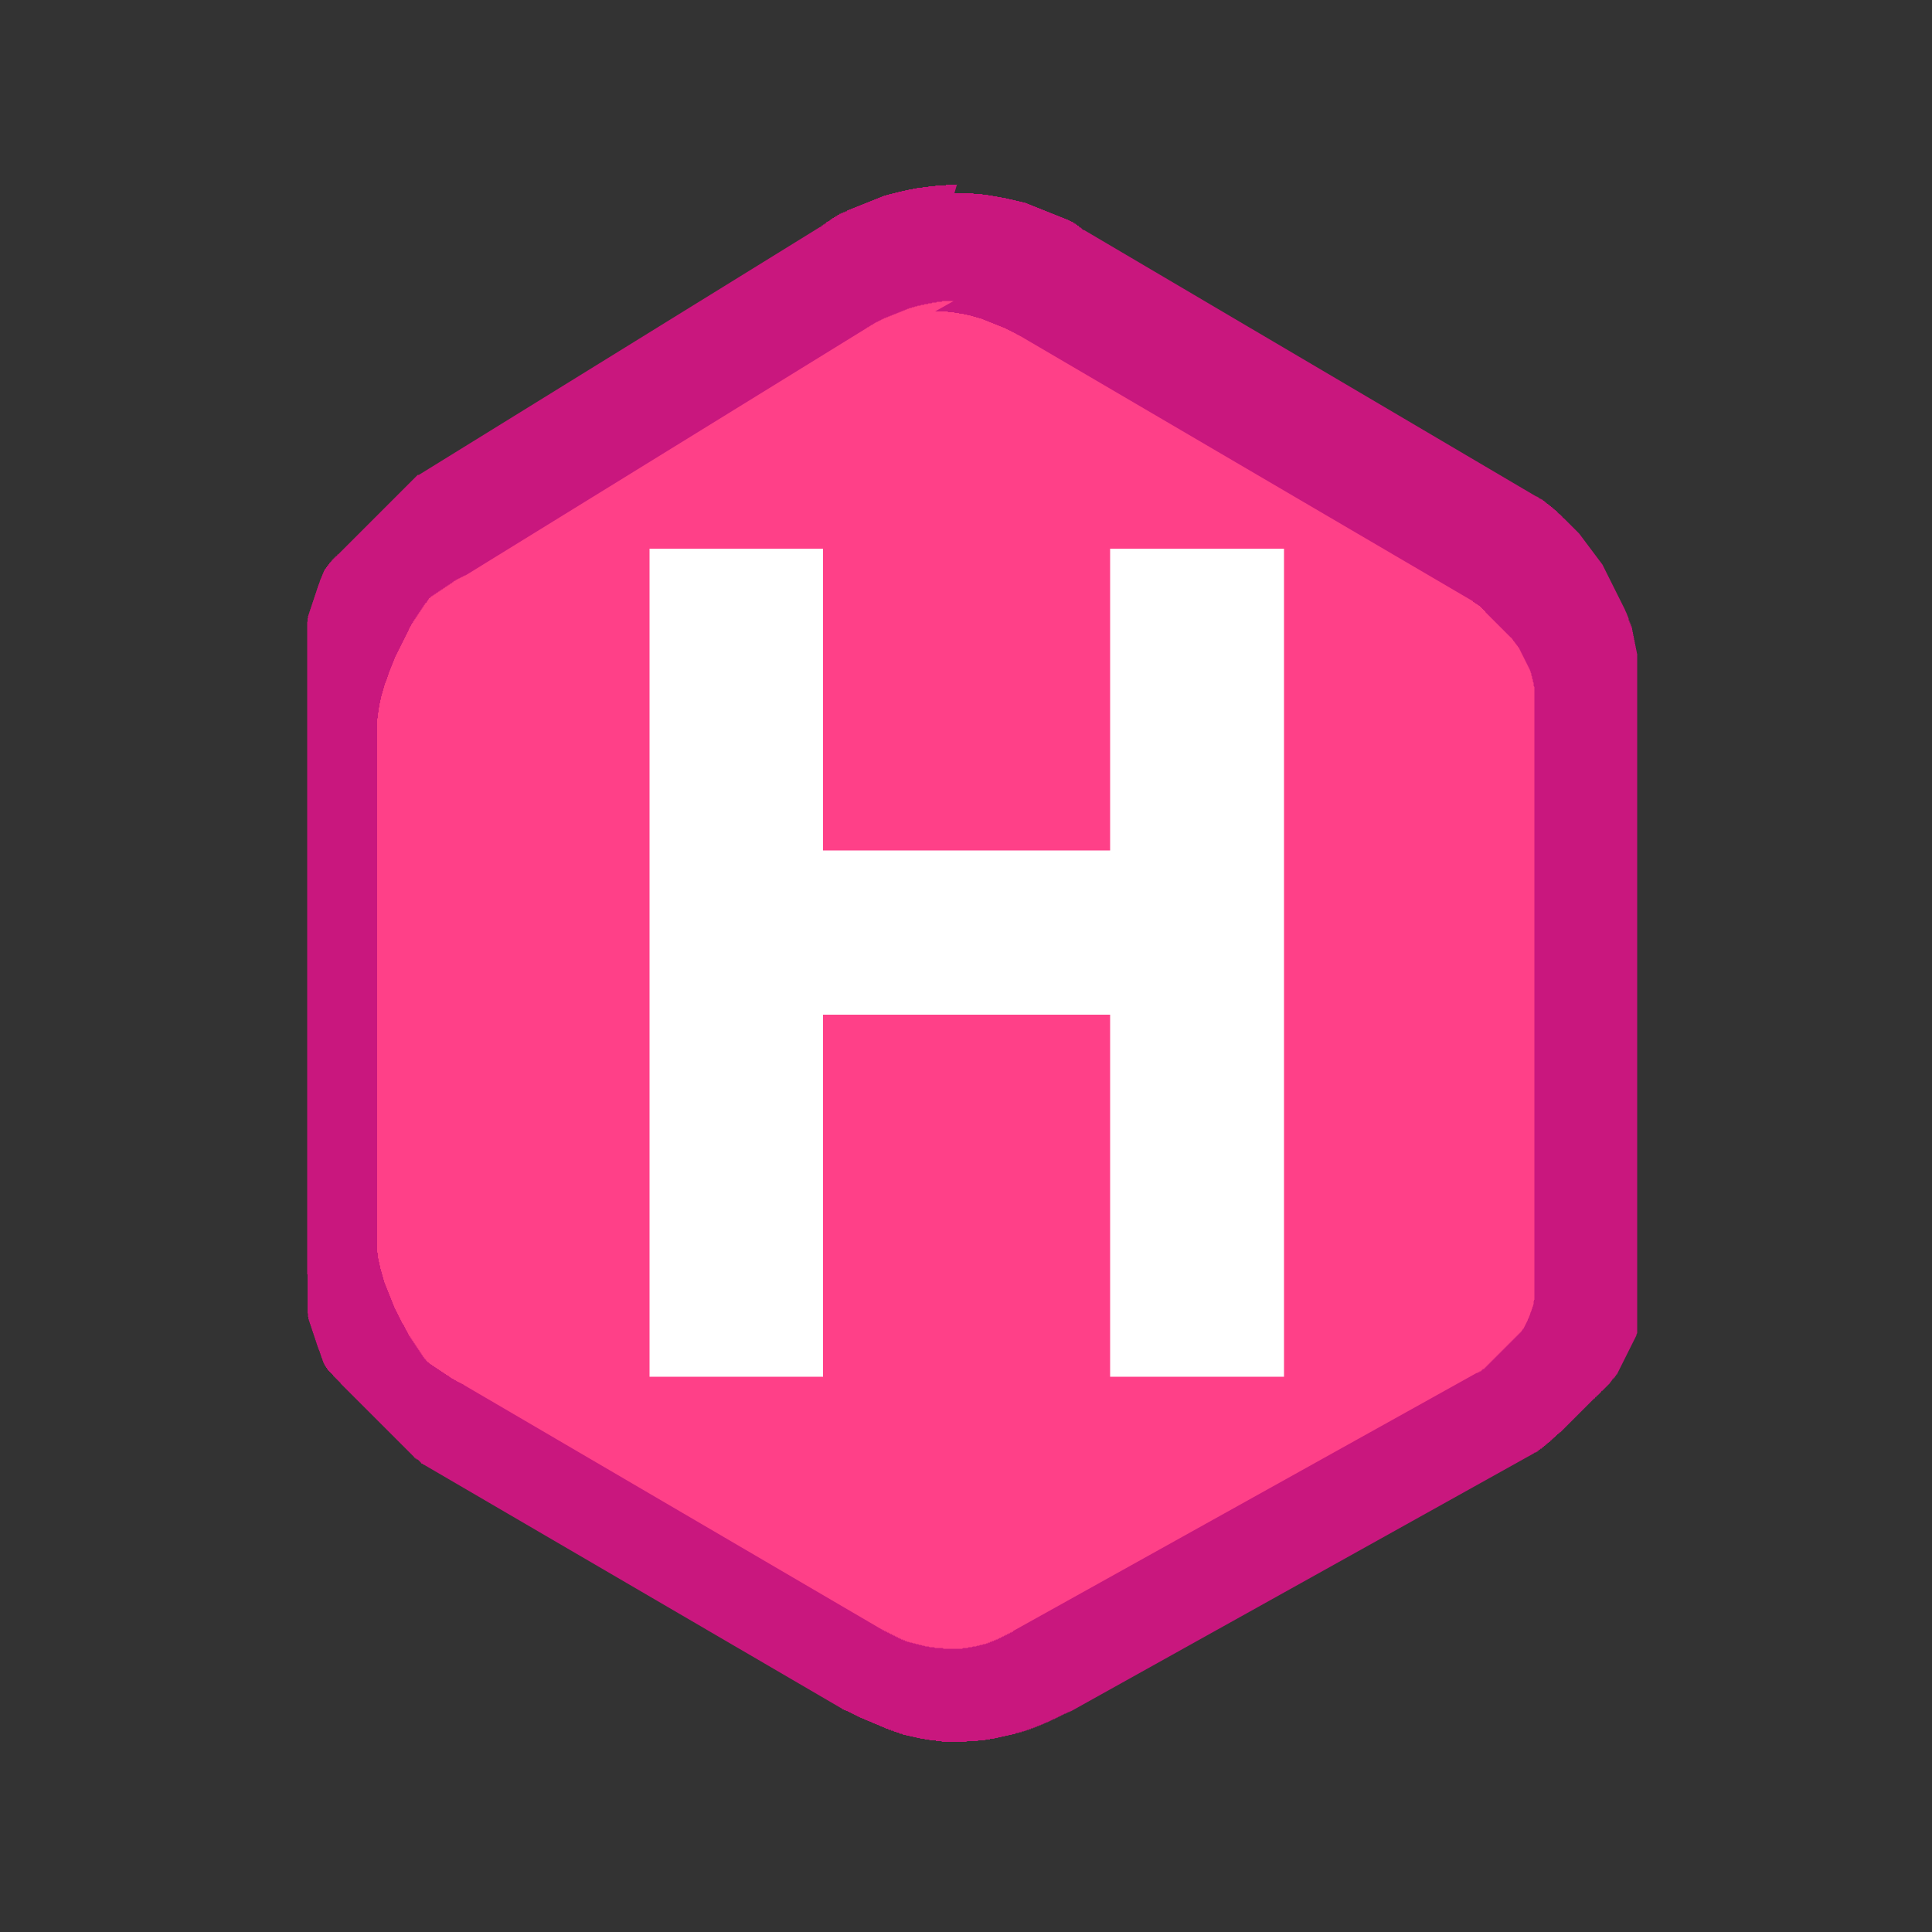
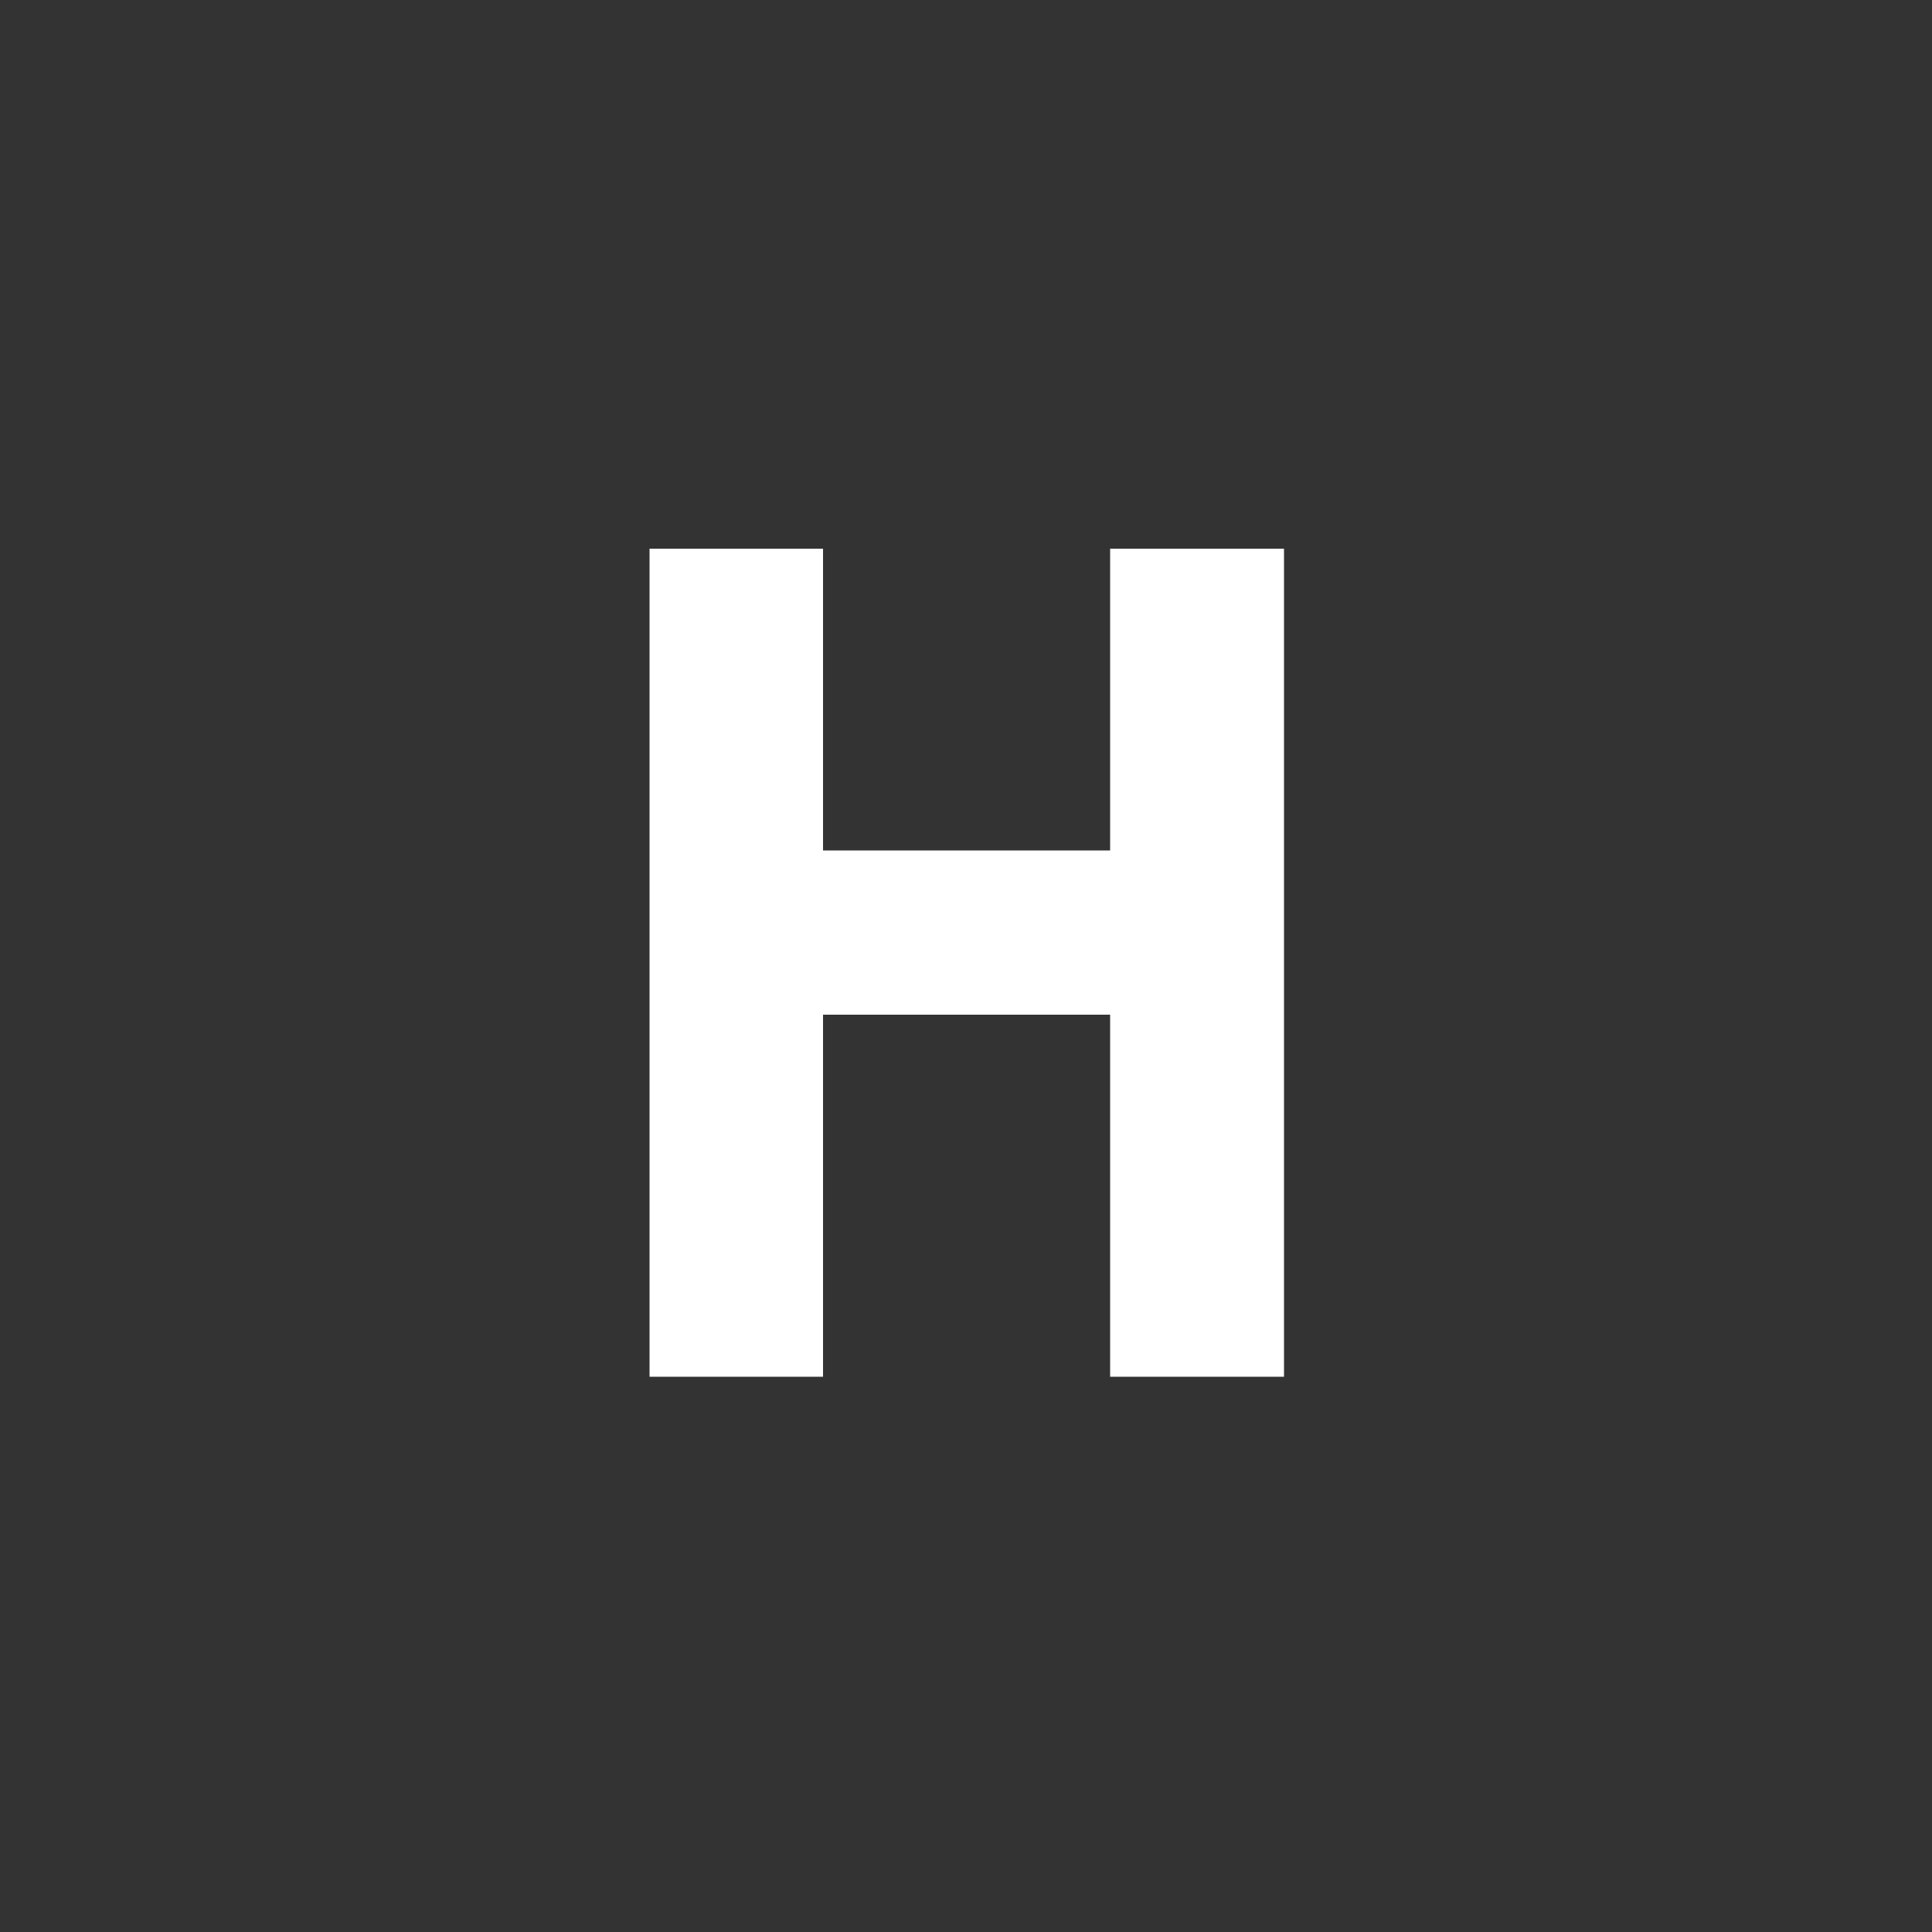
<svg xmlns="http://www.w3.org/2000/svg" id="a" viewBox="0 0 50 50">
  <rect x="0" y="0" width="50" height="50" fill="#333333" stroke="none" />
  <defs>
    <style>.b{fill:#fff;}.c{fill:#c9177e;}.c,.d{fill-rule:evenodd;}.d{fill:#ff4088;}</style>
  </defs>
-   <path class="d" d="M41.44,30.66v-12.64c0-1.64-.87-3.16-2.29-4-3.04-1.79-8.41-4.94-11.7-6.88-1.74-1.02-3.9-1-5.61,.06-2.91,1.8-7.46,4.6-10.39,6.41-1.77,1.09-2.85,3.02-2.85,5.1v12.94c0,2.06,1.09,3.97,2.87,5.01l10.83,6.33c1.44,.84,3.22,.86,4.67,.05,3.16-1.76,8.76-4.88,11.99-6.68,1.53-.85,2.48-2.47,2.48-4.22v-1.48h0Z" />
-   <path class="c" d="M24.7,5h.48l.03,.02h.2l.03,.02h.12l.03,.02h.09l.03,.02h.09l.02,.02h.09l.02,.02h.09l.02,.02h.06l.03,.02h.06l.03,.02h.06l.02,.02h.06l.03,.02h.06l.02,.02h.06l.02,.02h.03l.02,.02h.03l.02,.02h.03l.02,.02h.03l.02,.02h.03l.02,.02h.03l.02,.02h.03l.02,.02h.03l.02,.02h.03l.02,.02h.03l.02,.02h.03l.02,.02h.03l.02,.02h.03l.02,.02h.03l.02,.02h.03l.02,.02h.03l.02,.02h.03l.02,.02h.03l.02,.02h.03l.02,.02h.03l.02,.02h.03l.02,.02h.03l.02,.02h.03v.02h.03l.02,.02h.03l.02,.03h.03v.02h.03l.02,.03h.02v.02h.03l.02,.03h0l.02,.02h.03v.02h.02v.02h.02v.02h.03l11.71,6.9h.02l.02,.02h.02v.02h.02l.02,.02h.02l.02,.02h.02l.02,.03h.02l.02,.03h.02v.02h.02l.02,.03h.02l.02,.03h.02l.02,.03h.02v.02h.02l.02,.03h.02v.02h.02l.02,.03h.02v.02h.02l.02,.03h0l.02,.02h0l.02,.02h0l.02,.02h.02v.02h.02v.02h.02v.02h.02v.02l.04,.03h0l.03,.03h0l.03,.03h0l.03,.03h0l.03,.03h0l.03,.03h0l.03,.03h0l.03,.03h0l.03,.03h0l.03,.03h0l.03,.03h0l.03,.03h0l.03,.03h0l.03,.03h0l.03,.04h0l.03,.04h0l.03,.04h0l.03,.04h0l.03,.04h0l.03,.04h0l.03,.04h0l.03,.04h0l.03,.04h0l.03,.04h0l.03,.04h0l.03,.04h0l.03,.04h0l.03,.04h0l.03,.04h0l.03,.04h0l.03,.04h0l.03,.04h0l.03,.04h0l.03,.04h0l.02,.04h0l.02,.04h0l.02,.04h0l.02,.04h0l.02,.04h0l.02,.04h0l.02,.04h0l.02,.04h0l.02,.04h0l.02,.04h0l.02,.04h0l.02,.04h0l.02,.04h0l.02,.04h0l.02,.04h0l.02,.04h0l.02,.04h0l.02,.04h0l.02,.04h0l.02,.04h0l.02,.04h0l.02,.04h0l.02,.04h0l.02,.04h0l.02,.04h0l.02,.04h0l.02,.04h0l.02,.04h0l.02,.04h0l.02,.05h0l.02,.04h0l.02,.05h0l.02,.05h0l.02,.05h0v.05h.02v.05h.02v.05h.02v.05h.02v.05h.01v.05h.01v.05h.01v.05h.01v.05h.01v.05h.01v.05h.01v.05h.01v.05h.01v.05h.01v.05h.01v.05h.01v.05h.01v.05h.01v.05h0v.05h0v.05h0v.05h0v.05h0v.05h0v.05h0v.05h0v.03h0v.02h0v.02h0v.02h0v.02h0v.02h0v.02h0v.02h0v.02h0v.02h0v.02h0v.02h0v.02h0v.02h0v.02h0v.02h0v.02h0v.03h0v.03h0v.02h0v.02h0v.02h0v.02h0v.03h0v.02h0v.02h0v14.53h0v.03h0v.03h0v.03h0v.02h0v.03h0v.03h0v.03h0v.03h0v.03h0v.03h0v.03h0v.03h0v.03h0v.03h0v.03h0v.03h0v.03h0v.03h0v.03h0v.03h0v.03h0v.02h0v.03h0v.03h0v.03h0v.03h0v.03h0v.03h0v.03h0v.03h0v.02h0v.02h0v.03h0v.03h0v.02h0v.02h0v.02h0v.02h0v.02h0v.03h0v.03h0v.02h0v.02h0v.03h0v.02h0v.02h0v.02h0v.02h0v.02h0v.02h0v.02h0v.02h0v.02h0v.02h0v.02h0v.03h0v.02h0v.02h0v.02h0v.03h0v.02h0v.02h0v.02h0v.02h0v.02h0v.02h0v.02h0v.02h0v.02h0v.02h0v.02h0v.02h0v.02h0v.02h0v.02h0v.02h0v.02h0v.02h0v.02h0v.02h0v.02h0v.02h0v.02h0v.02h0v.02h0v.02h0v.02h0v.02h-.01v.02h-.01v.02h0v.02h-.01v.02h-.01v.02h-.01v.02h-.01v.02h-.01v.02h-.01v.02h-.01v.02h-.01v.02h-.01v.02h-.01v.02h-.01v.02h-.01v.02h-.01v.02h-.01v.02h-.01v.02h-.01v.02h-.01v.02h-.01v.02h-.01v.02h-.01v.02h-.01v.02h-.01v.02h-.01v.02h-.01v.02h-.01v.02h-.01v.02h-.01v.02h-.01v.02h-.01v.02h-.01v.02h-.01v.02h-.01v.02h-.01v.02h-.01v.02h-.01v.02h-.01v.02h-.01v.02h-.01v.02h-.01v.02h-.01v.02h-.01v.02h-.01v.02h-.01v.02h-.01v.02h-.01v.02h-.01v.02h-.01v.02h-.01v.02h-.01v.02h-.01v.02h-.02v.02h-.01v.02h-.02v.02h-.01v.02h-.02v.02h-.02v.02h-.02v.02h-.01v.02h-.02v.02h-.01v.02h-.02v.02h-.01v.02h-.02v.02h-.02v.02h-.02v.02h-.02v.02h-.02v.02h-.02v.02h-.02v.02h-.02v.02h-.02v.02h-.02l-.02,.02h0v.02h-.02v.02h-.02v.02h-.02v.02h-.02v.02h-.02l-.02,.02h0v.02h-.02l-.02,.02h0v.02h-.02l-.02,.02h0l-.02,.02h0l-.02,.02h0l-.02,.02h0l-.02,.02h0l-.02,.02h0l-.02,.02h0l-.02,.02h0l-.02,.02h0l-.02,.02h0l-.02,.02h0l-.02,.02h0l-.02,.02h0l-.02,.02h0l-.02,.02h0l-.02,.02h0l-.02,.02h0l-.02,.02h0l-.02,.02h0l-.02,.02h0l-.02,.02h0l-.02,.02h0l-.02,.02h0l-.02,.02h0l-.02,.02h0l-.02,.02h0l-.02,.02h0l-.02,.02h0l-.02,.02h0l-.02,.02h0l-.02,.02h0l-.02,.02h0l-.02,.02h0l-.02,.02h0l-.02,.02h0l-.02,.02h0l-.02,.02h0l-.02,.02h0l-.02,.02h0l-.02,.02h0l-.02,.02h0l-.02,.02h0l-.02,.02h0l-.02,.02h-.02v.02h-.02l-.02,.03h-.02v.02h-.02v.02h-.02v.02h-.02v.02h-.02l-.02,.03h-.02v.02h-.02v.02h-.02l-.02,.03h0l-.02,.02h-.02v.02h-.02l-.02,.03h-.02v.02h-.02l-.02,.03h-.02v.02h-.02l-.02,.03h-.02v.02h-.03l-.02,.03h-.02l-.02,.03h-.02v.02h-.02l-.02,.02h-.03l-.02,.02h0l-11.99,6.68h-.02l-.02,.02h-.03l-.02,.02h-.02l-.02,.02h-.03l-.02,.02h-.02l-.02,.02h-.02l-.02,.02h-.02l-.02,.02h-.02l-.02,.02h-.02l-.02,.02h-.02l-.02,.02h-.03l-.02,.02h-.02l-.02,.02h-.02l-.02,.02h-.02l-.02,.02h-.03l-.02,.02h-.03l-.02,.02h-.02l-.02,.02h-.03l-.02,.02h-.03l-.02,.02h-.03l-.02,.02h-.03l-.02,.02h-.03l-.02,.02h-.05v.02h-.05v.02h-.05l-.02,.02h-.03l-.04,.02h-.05v.02h-.05l-.04,.02h-.05l-.04,.03h-.05l-.04,.02h-.05l-.04,.02h-.05l-.04,.02h-.05l-.04,.02h-.05l-.04,.02h-.05l-.04,.02h-.1v.02h-.1l-.04,.02h-.15l-.04,.02h-.25l-.04,.02h-.63v-.02h-.15v-.02h-.15l-.04-.02h-.1v-.02h-.1l-.04-.02h-.05l-.04-.02h-.05l-.04-.02h-.05l-.04-.02h-.05l-.04-.02h-.05l-.04-.03h-.05l-.04-.03h-.05v-.02h-.05l-.04-.03h-.05v-.02h-.05l-.04-.03h-.05v-.02h-.03l-.02-.02h-.03l-.02-.02h-.03l-.02-.02h-.02l-.02-.02h-.03l-.02-.02h-.03l-.02-.02h-.03l-.02-.02h-.02l-.02-.02h-.03l-.02-.02h-.03l-.02-.02h-.03l-.02-.02h-.02l-.02-.02h-.03l-.02-.02h-.03l-.02-.02h-.02l-.02-.02h-.02l-.02-.02h-.02l-.02-.02h-.02l-.02-.02h-.02l-.02-.02h-.02l-.02-.02h-.02l-.02-.02h-.02l-.02-.02h-.03l-.02-.02h-.03l-.02-.02h-.02l-.02-.02h0l-10.83-6.32h-.02v-.02h-.03l-.02-.03h0l-.02-.02h0l-.02-.02h0l-.02-.02h0l-.02-.02h-.03v-.02h-.03v-.02h-.02l-.02-.03h0l-.02-.02h0l-.02-.02h0l-.02-.02h0l-.02-.02h0l-.02-.02h0l-.02-.02h0l-.02-.02h0l-.02-.02h0l-.02-.02h0l-.02-.02h0l-.02-.02h0l-.02-.02h0l-.02-.02h0l-.02-.02h0l-.02-.02h0l-.02-.02h0l-.02-.02h0l-.02-.02h0l-.02-.02h0l-.02-.02h0l-.02-.02h0l-.02-.02h0l-.02-.02h0l-.02-.02h0l-.02-.02h0l-.02-.02h0l-.02-.02h0l-.02-.02h0l-.02-.02h0l-.02-.02h0l-.02-.02h0l-.02-.02h0l-.02-.02h0l-.02-.02h0l-.02-.02h0l-.02-.02h0l-.02-.02h0l-.02-.02h0l-.02-.02h0l-.02-.02h0l-.02-.02h0l-.02-.02h0l-.02-.02h0l-.02-.02h0l-.02-.02h0l-.02-.02h0l-.02-.02h0l-.02-.02h0l-.02-.02h0l-.02-.02h0l-.02-.02h0l-.02-.02h0l-.02-.02h0l-.02-.02h0l-.02-.02h0l-.02-.02h0l-.02-.02h0l-.02-.02h0l-.02-.02h0l-.02-.02h0l-.02-.02h0l-.02-.02h0l-.02-.02h0l-.02-.02h0l-.02-.02h0l-.02-.02h0l-.02-.02h0l-.02-.02h0l-.02-.02h0l-.02-.02h0l-.02-.02h0l-.02-.02h0l-.02-.02h0l-.02-.02h0l-.02-.02h0l-.02-.02h0l-.02-.02h0l-.02-.02h0l-.02-.02h0l-.02-.02h0l-.02-.02h0l-.02-.02h0l-.02-.02h0l-.02-.02h0l-.02-.02h0l-.02-.02h0l-.02-.02h0l-.02-.02h0l-.02-.02h0l-.02-.02h0l-.02-.02h0l-.02-.02h0l-.02-.02h0l-.02-.02h0l-.02-.02h0v-.02h-.02v-.02h-.02v-.02h-.02v-.02h-.02v-.02h-.02v-.02h-.02v-.02h-.02v-.02h-.02v-.02h-.02v-.02h-.01v-.02h-.02v-.02h-.02v-.02h-.02v-.02h-.02v-.02h-.02v-.02h-.02v-.02h-.02v-.02h-.01v-.02h-.01v-.02h-.02v-.03h-.02v-.03h-.02v-.03h-.01v-.02h-.01v-.02h-.01v-.02h-.01v-.03h-.01v-.03h-.01v-.03h-.01v-.02h-.01v-.03h-.01v-.03h-.01v-.03h-.01v-.03h-.01v-.03h-.01v-.03h-.01v-.02h-.01v-.03h-.01v-.02h-.01v-.03h-.01v-.03h-.01v-.03h-.01v-.03h-.01v-.03h-.01v-.03h-.01v-.03h-.01v-.03h-.01v-.03h-.01v-.03h-.01v-.03h-.01v-.03h-.01v-.03h-.01v-.03h-.01v-.03h-.01v-.03h-.01v-.03h-.01v-.03h-.01v-.03h-.01v-.03h-.01v-.03h-.01v-.03h-.01v-.03h-.01v-.03h-.01v-.03h-.01v-.03h0v-.03h-.01v-.03h0v-.03h0v-.03h-.01v-.03h0v-.03h0v-.03h0v-.03h0v-.03h0v-.03h0v-.03h0v-.03h0v-.03h0v-.03h0v-.03h0v-.03h0v-.03h0v-.03h0v-.03h0v-.03h0v-.03h0v-.03h0v-.03h0v-.03h0v-.03h0v-.03h0v-.03h0v-.03h0v-.03h0v-.03h0v-.03h0v-.03h0v-.03h0v-.03h0v-.03h0v-.03h0v-.05h-.01v-.03h0v-.03h0v-.03h0v-.03h0v-.03h0v-.03h0v-.03h0v-.03h0v-.03h0v-.03h0v-.02h0v-.03h0v-.03h0v-.03h0v-.03h0v-.03h0v-.03h0v-.03h0v-.03h0v-.03h0v-.03h0v-.03h0v-.03h0v-.06h0v-.03h0v-.03h0v-.03h0v-.03h0v-.03h0v-.06h0v-.03h0v-.09h0v-.03h0v-.03h0v-.09h0v-13.33h0v-.03h0v-.03h0v-.03h0v-.03h0v-.03h0v-.03h0v-.03h0v-.03h0v-.03h0v-.03h0v-.03h0v-.03h0v-.03h0v-.03h0v-.03h0v-.03h0v-.03h0v-.03h0v-.03h0v-.03h0v-.03h0v-.03h0v-.03h0v-.03h0v-.03h0v-.03h0v-.03h0v-.03h0v-.03h0v-.03h0v-.03h0v-.03h0v-.03h0v-.03h0v-.03h0v-.03h0v-.03h0v-.03h0v-.03h0v-.03h0v-.03h0v-.03h0v-.03h0v-.03h0v-.03h0v-.03h0v-.03h0v-.03h0v-.03h0v-.03h0v-.03h0v-.03h0v-.03h0v-.03h0v-.03h0v-.03h0v-.03h0v-.03h0v-.03h0v-.03h0v-.03h0v-.03h0v-.03h0v-.03h0v-.03h0v-.03h0v-.03h0v-.03h0v-.03h0v-.03h0v-.03h0v-.03h0v-.03h0v-.03h0v-.03h0v-.03h0v-.03h0v-.03h.01v-.03h0v-.03h0v-.03h.01v-.03h0v-.03h.01v-.03h.01v-.03h.01v-.03h.01v-.03h.01v-.03h.01v-.03h.01v-.03h.01v-.03h.01v-.03h.01v-.03h.01v-.03h.01v-.03h.01v-.03h.01v-.03h.01v-.03h.01v-.03h.01v-.03h.01v-.03h.01v-.03h.01v-.03h.01v-.03h.01v-.03h.01v-.03h.01v-.03h.01v-.03h.01v-.03h.01v-.03h.01v-.02h.01v-.03h.01v-.03h.01v-.03h.01v-.03h.01v-.02h.01v-.02h.01v-.03h.01v-.02h.01v-.03h.01v-.02h.01v-.02h.01v-.03h.01v-.02h.01v-.02h.01v-.02h.01v-.02h.02v-.02h.01v-.02h.02v-.02h.01v-.02h.02v-.02h.01v-.02h.02v-.03h.02v-.02h.02v-.02h.02v-.02h.01v-.02h.02v-.02h.02v-.02h.02v-.02h.02v-.02h.02v-.02h.02l.02-.02h0v-.02h.02l.02-.02h0l.02-.02h0l.02-.02h0l.02-.02h0l.02-.02h0l.02-.02h0l.02-.02h0l.02-.02h0l.02-.02h0l.02-.02h0l.02-.02h0l.02-.02h0l.02-.02h0l.02-.02h0l.02-.02h0l.02-.02h0l.02-.02h0l.02-.02h0l.02-.02h0l.02-.02h0l.02-.02h0l.02-.02h0l.02-.02h0l.02-.02h0l.02-.02h0l.02-.02h0l.02-.02h0l.02-.02h0l.02-.02h0l.02-.02h0l.02-.02h0l.02-.02h0l.02-.02h0l.02-.02h0l.02-.02h0l.02-.02h0l.02-.02h0l.02-.02h0l.02-.02h0l.02-.02h0l.02-.02h0l.02-.02h0l.02-.02h0l.02-.02h0l.02-.02h0l.02-.02h0l.02-.02h0l.02-.02h0l.02-.02h0l.02-.02h0l.02-.02h0l.02-.02h0l.02-.02h0l.02-.02h0l.02-.02h0l.02-.02h0l.02-.02h0l.02-.02h0l.02-.02h0l.02-.02h0l.02-.02h0l.02-.02h0l.02-.02h0l.02-.02h0l.02-.02h0l.02-.02h0l.02-.02h0l.02-.02h0l.02-.02h0l.02-.02h0l.02-.02h0l.02-.02h0l.02-.02h0l.02-.02h0l.02-.02h0l.02-.02h0l.02-.02h0l.02-.02h0l.02-.02h0l.02-.02h0l.02-.02h0l.02-.02h0l.02-.02h0l.02-.02h0l.02-.02h0l.02-.02h0l.02-.02h0l.02-.02h0l.02-.02h0l.02-.02h0l.02-.02h0l.02-.02h0l.02-.02h0l.02-.02h0l.02-.02h0l.02-.02h0l.02-.02h0l.02-.02h0l.02-.02h0l.02-.02h0l.02-.02h0l.02-.02h0l.02-.02h.03l10.39-6.42h.02v-.02h.02v-.02h.03v-.02h.03v-.02h.03l.02-.03h0l.02-.02h.03v-.02h.03l.02-.03h.02v-.02h.03l.02-.03h.03v-.02h.03l.02-.03h.03l.02-.03h.03l.02-.03h.03l.02-.02h.03l.02-.02h.03l.02-.02h.03l.02-.03h.03l.02-.02h.03l.02-.02h.03l.02-.02h.03l.02-.02h.03l.02-.02h.03l.02-.02h.03l.02-.02h.03l.02-.02h.03l.02-.02h.03l.02-.02h.03l.02-.02h.03l.02-.02h.03l.02-.02h.03l.02-.02h.03l.02-.02h.03l.02-.02h.03l.02-.02h.03l.02-.02h.03l.02-.02h.06v-.02h.06l.02-.02h.06l.02-.02h.06l.02-.02h.06l.02-.02h.06l.03-.02h.06l.03-.02h.06l.03-.02h.09v-.02h.09l.03-.02h.12l.03-.02h.12l.03-.02h.15l.03-.02h.26v-.02h.29v-.02Zm-.02,2.79h-.29l-.02,.02h-.12l-.02,.02h-.1l-.02,.02h-.08l-.02,.02h-.08l-.02,.02h-.07l-.02,.02h-.07l-.02,.02h-.05l-.02,.02h-.05l-.02,.02h-.05l-.02,.02h-.03l-.02,.02h-.03l-.02,.02h-.03l-.02,.02h-.03l-.02,.02h-.03l-.02,.02h-.03l-.02,.02h-.03l-.02,.02h-.03l-.02,.02h-.03l-.02,.02h-.03l-.02,.02h-.03l-.02,.02h-.03l-.02,.02h-.03l-.02,.02h-.02l-.02,.02h-.02l-.02,.02h-.02l-.02,.02h-.02l-.02,.02h-.02l-.02,.02h-.02l-.02,.02h-.01l-.02,.02h-.01l-.02,.02h-.02l-.02,.02h-.01l-.02,.02h-.01l-.02,.02h-.02l-.02,.02-10.38,6.4h-.02l-.02,.02h-.02l-.02,.02h-.02l-.02,.02h-.02l-.02,.02h-.02l-.02,.02h-.02l-.02,.02h-.02v.02h-.03l-.02,.02h-.01v.02h-.03v.02h-.03v.02h-.03v.02h-.03v.02h-.03v.02h-.03v.02h-.03v.02h-.03v.02h-.03v.02h-.03v.02h-.03v.02h-.03v.02h-.03v.02h-.03v.02h-.03v.02h-.03v.02h-.03v.02h-.03v.02h-.03v.02h-.03v.03h-.03v.03h-.02v.03h-.02v.03h-.02v.03h-.03v.03h-.02v.03h-.02v.03h-.02v.03h-.02v.03h-.02v.03h-.02v.03h-.02v.03h-.02v.03h-.02v.03h-.02v.03h-.02v.03h-.02v.03h-.02v.03h-.02v.03h-.02v.03h-.02v.03l-.02,.02h-.01v.03h-.02v.03l-.02,.02v.02h-.02v.03l-.02,.02h0v.03l-.02,.02v.02l-.02,.02v.02l-.02,.02v.02l-.02,.02v.02l-.02,.02v.02l-.02,.02v.02l-.02,.02v.02l-.02,.02v.02l-.02,.02v.02l-.02,.02v.02l-.02,.02v.02l-.02,.02v.02l-.02,.02v.02l-.02,.02v.02l-.02,.02v.02l-.02,.02v.02l-.02,.02v.02l-.02,.02v.03l-.02,.02v.03l-.02,.02v.03l-.02,.02v.03l-.02,.02v.03l-.02,.02v.03l-.02,.02v.03l-.02,.02v.03l-.02,.02v.04l-.02,.02v.04l-.02,.02v.04l-.02,.02v.03l-.02,.02v.03l-.02,.02v.04l-.02,.02v.05l-.02,.02v.05l-.02,.02v.05l-.02,.02v.05l-.02,.02v.07l-.02,.02v.07l-.02,.02v.09l-.02,.02v.11l-.02,.02v.13l-.02,.02v13.81l.02,.02v.13l.02,.02v.07l.02,.02v.07l.02,.02v.07l.02,.02v.05l.02,.02v.05l.02,.02v.05l.02,.02v.05l.02,.02v.05l.02,.02v.03l.02,.02v.03l.02,.02v.03l.02,.02v.03l.02,.02v.03l.02,.02v.03l.02,.02v.03l.02,.02v.03l.02,.02v.03l.02,.02v.03l.02,.02v.03l.02,.02v.03l.02,.02v.03l.02,.02v.02l.02,.02v.02l.02,.02v.02l.02,.02v.02l.02,.02v.02l.02,.02v.02l.02,.02v.02l.02,.02v.02l.02,.02v.02l.02,.02v.02l.02,.02v.02h.02v.03h.02v.03l.02,.02h0v.03h.02v.03l.02,.02v.02h.02v.03l.02,.02h0v.03h.02v.03l.02,.02h.01v.03h.02v.03h.02v.03h.02v.03h.02v.03h.02v.03h.02v.03h.02v.03h.02v.03h.02v.03h.02v.03h.02v.03h.02v.03h.02v.03h.02v.03h.02v.03h.02v.03h.02v.03h.02v.03h.02v.02h.02v.02h.02v.03h.02v.02h.02v.02h.03v.02h.02v.02h.03v.02h.03v.02h.03v.02h.03v.02h.03v.02h.03v.02h.03v.02h.03v.02h.03v.02h.03v.02h.03v.02h.03v.02h.03v.02h.03v.02h.03v.02h.03l.02,.02h.01v.02h.03v.02h.03v.02h.03l.02,.02h.02v.02h.03l.02,.02h.01l.02,.02h.02l.02,.02h.02l.02,.02h.02l.02,.02h.02l.02,.02,10.82,6.33h.02v.02h.04v.02h.04v.02h.04v.02h.04v.02h.04v.02h.04v.02h.04v.02h.04v.02h.04v.02h.04v.02h.04v.02h.04v.02h.05v.02h.05v.02h.05v.02h.05l.03,.02h.05l.03,.02h.05l.03,.02h.05l.03,.02h.05l.03,.02h.05l.03,.02h.08l.03,.02h.11l.03,.02h.19l.03,.02h.48l.03-.02h.11l.03-.02h.08l.03-.02h.08l.03-.02h.05l.03-.02h.05l.03-.02h.05l.03-.02h.04v-.02h.05v-.02h.05v-.02h.05v-.02h.05v-.02h.05v-.02h.04v-.02h.04v-.02h.04v-.02h.04v-.02h.04v-.02h.04v-.02h.04v-.02h.04v-.02h.04v-.02h.04v-.02l12-6.68h.03v-.02h.04v-.02h.04v-.02h.02v-.02h.02v-.02h.04v-.02h.02v-.02h.02v-.02h.02v-.02h.02v-.02h.02v-.02h.02v-.02h.02v-.02h.02v-.02h.02v-.02h.02v-.02h.02v-.02h.02v-.02h.02v-.02h.02v-.02h.02v-.02h.02v-.02h.02v-.02h.02v-.02h.02v-.02h.02v-.02h.02v-.02h.02v-.02h.02v-.02h.02v-.02h.02v-.02h.02v-.02h.02v-.02h.02v-.02h.02v-.02h.02v-.02h.02v-.02h.02v-.02h.02v-.02h.02v-.02h.02v-.02h.02v-.02h.02v-.02h.02v-.02h.02v-.02h.02v-.02h.02v-.02h.02v-.02h.02v-.02h.02v-.02h.02v-.02h.02v-.02h.02v-.02h.02v-.02h.01v-.02h.02v-.02h.01v-.02h.02v-.02h.01v-.02h.01v-.02h.01v-.02h.01v-.02h.01v-.02h.01v-.02h.01v-.02h.01v-.02h.01v-.02h.01v-.02h.01v-.03h.01v-.02h.01v-.02h.01v-.03h.01v-.02h.01v-.03h.01v-.03h.01v-.03h.01v-.02h.01v-.03h.01v-.03h.01v-.03h.01v-.03h.01v-.03h.01v-.03h.01v-.03h0v-.03h0v-.03h.01v-.03h.01v-.03h0v-.03h0v-.03h0v-.03h0v-.03h0v-.03h0v-.03h0v-.03h0v-.03h0v-.03h0v-.03h0v-.03h0v-.03h0v-.03h0v-.03h0v-.03h0v-.03h0v-.03h0v-.03h0v-.03h0v-.03h0v-.03h0v-.03h0v-.03h0v-.03h0v-.03h0v-.03h0v-.03h0v-.03h0v-.03h0v-.03h0v-.03h0v-.03h0v-.03h0v-.04h0v-14.33h0v-.03h0v-.03h0v-.03h0v-.03h0v-.03h0v-.03h0v-.03h0v-.03h0v-.03h0v-.02h0v-.03h0v-.02h0v-.03h0v-.1l-.02-.03v-.08l-.02-.03v-.05l-.02-.03v-.05l-.02-.03v-.05l-.02-.03v-.03l-.02-.03v-.02l-.02-.02v-.02l-.02-.02v-.02l-.02-.02v-.02l-.02-.02v-.02l-.02-.02v-.02l-.02-.02v-.02l-.02-.02v-.02l-.02-.02v-.02l-.02-.02v-.02l-.02-.02v-.02l-.02-.02v-.02l-.02-.02v-.02l-.02-.02v-.02l-.02-.02v-.02l-.03-.02v-.02l-.03-.02v-.02l-.03-.02v-.02l-.03-.02v-.02l-.03-.02v-.02l-.03-.02v-.02l-.03-.02-.02-.02-.02-.02-.02-.02-.02-.02-.02-.02-.02-.02-.02-.02-.02-.02-.02-.02-.02-.02-.02-.02-.02-.02-.02-.02-.02-.02-.02-.02-.02-.02-.02-.02-.02-.02-.02-.02-.02-.02-.02-.02-.02-.02-.02-.02-.02-.02-.02-.02-.02-.02-.02-.02-.02-.02-.02-.02-.02-.02-.02-.02-.02-.02-.02-.02h0v-.02h-.02v-.02h-.02v-.02h-.02v-.02h-.02v-.02h-.02v-.02h-.02v-.02h-.02v-.02h-.03v-.02h-.03v-.02h-.03v-.02h-.03v-.02h-.03v-.02h-.03v-.02l-11.71-6.86h-.02v-.02h-.03l-.02-.02h-.02l-.02-.02h-.01l-.02-.02h-.02l-.02-.02h-.02l-.02-.02h-.02l-.02-.02h-.02l-.02-.02h-.02l-.02-.02h-.02l-.02-.02h-.02l-.02-.02h-.03l-.02-.02h-.03l-.02-.02h-.03l-.02-.02h-.03l-.02-.02h-.03l-.02-.02h-.03l-.02-.02h-.03l-.02-.02h-.03l-.02-.02h-.03l-.02-.02h-.03l-.02-.02h-.03l-.02-.02h-.03l-.02-.02h-.05l-.02-.02h-.05l-.02-.02h-.05l-.02-.02h-.05l-.02-.02h-.07l-.02-.02h-.07l-.02-.02h-.1l-.02-.02h-.1l-.02-.02h-.15l-.02-.02h-.32Z" />
  <polygon class="b" points="16.81 35.63 16.81 14.2 21.3 14.2 21.3 22.01 28.73 22.01 28.73 14.2 33.23 14.2 33.23 35.63 28.73 35.63 28.73 26.26 21.3 26.26 21.3 35.63 16.81 35.63" />
</svg>